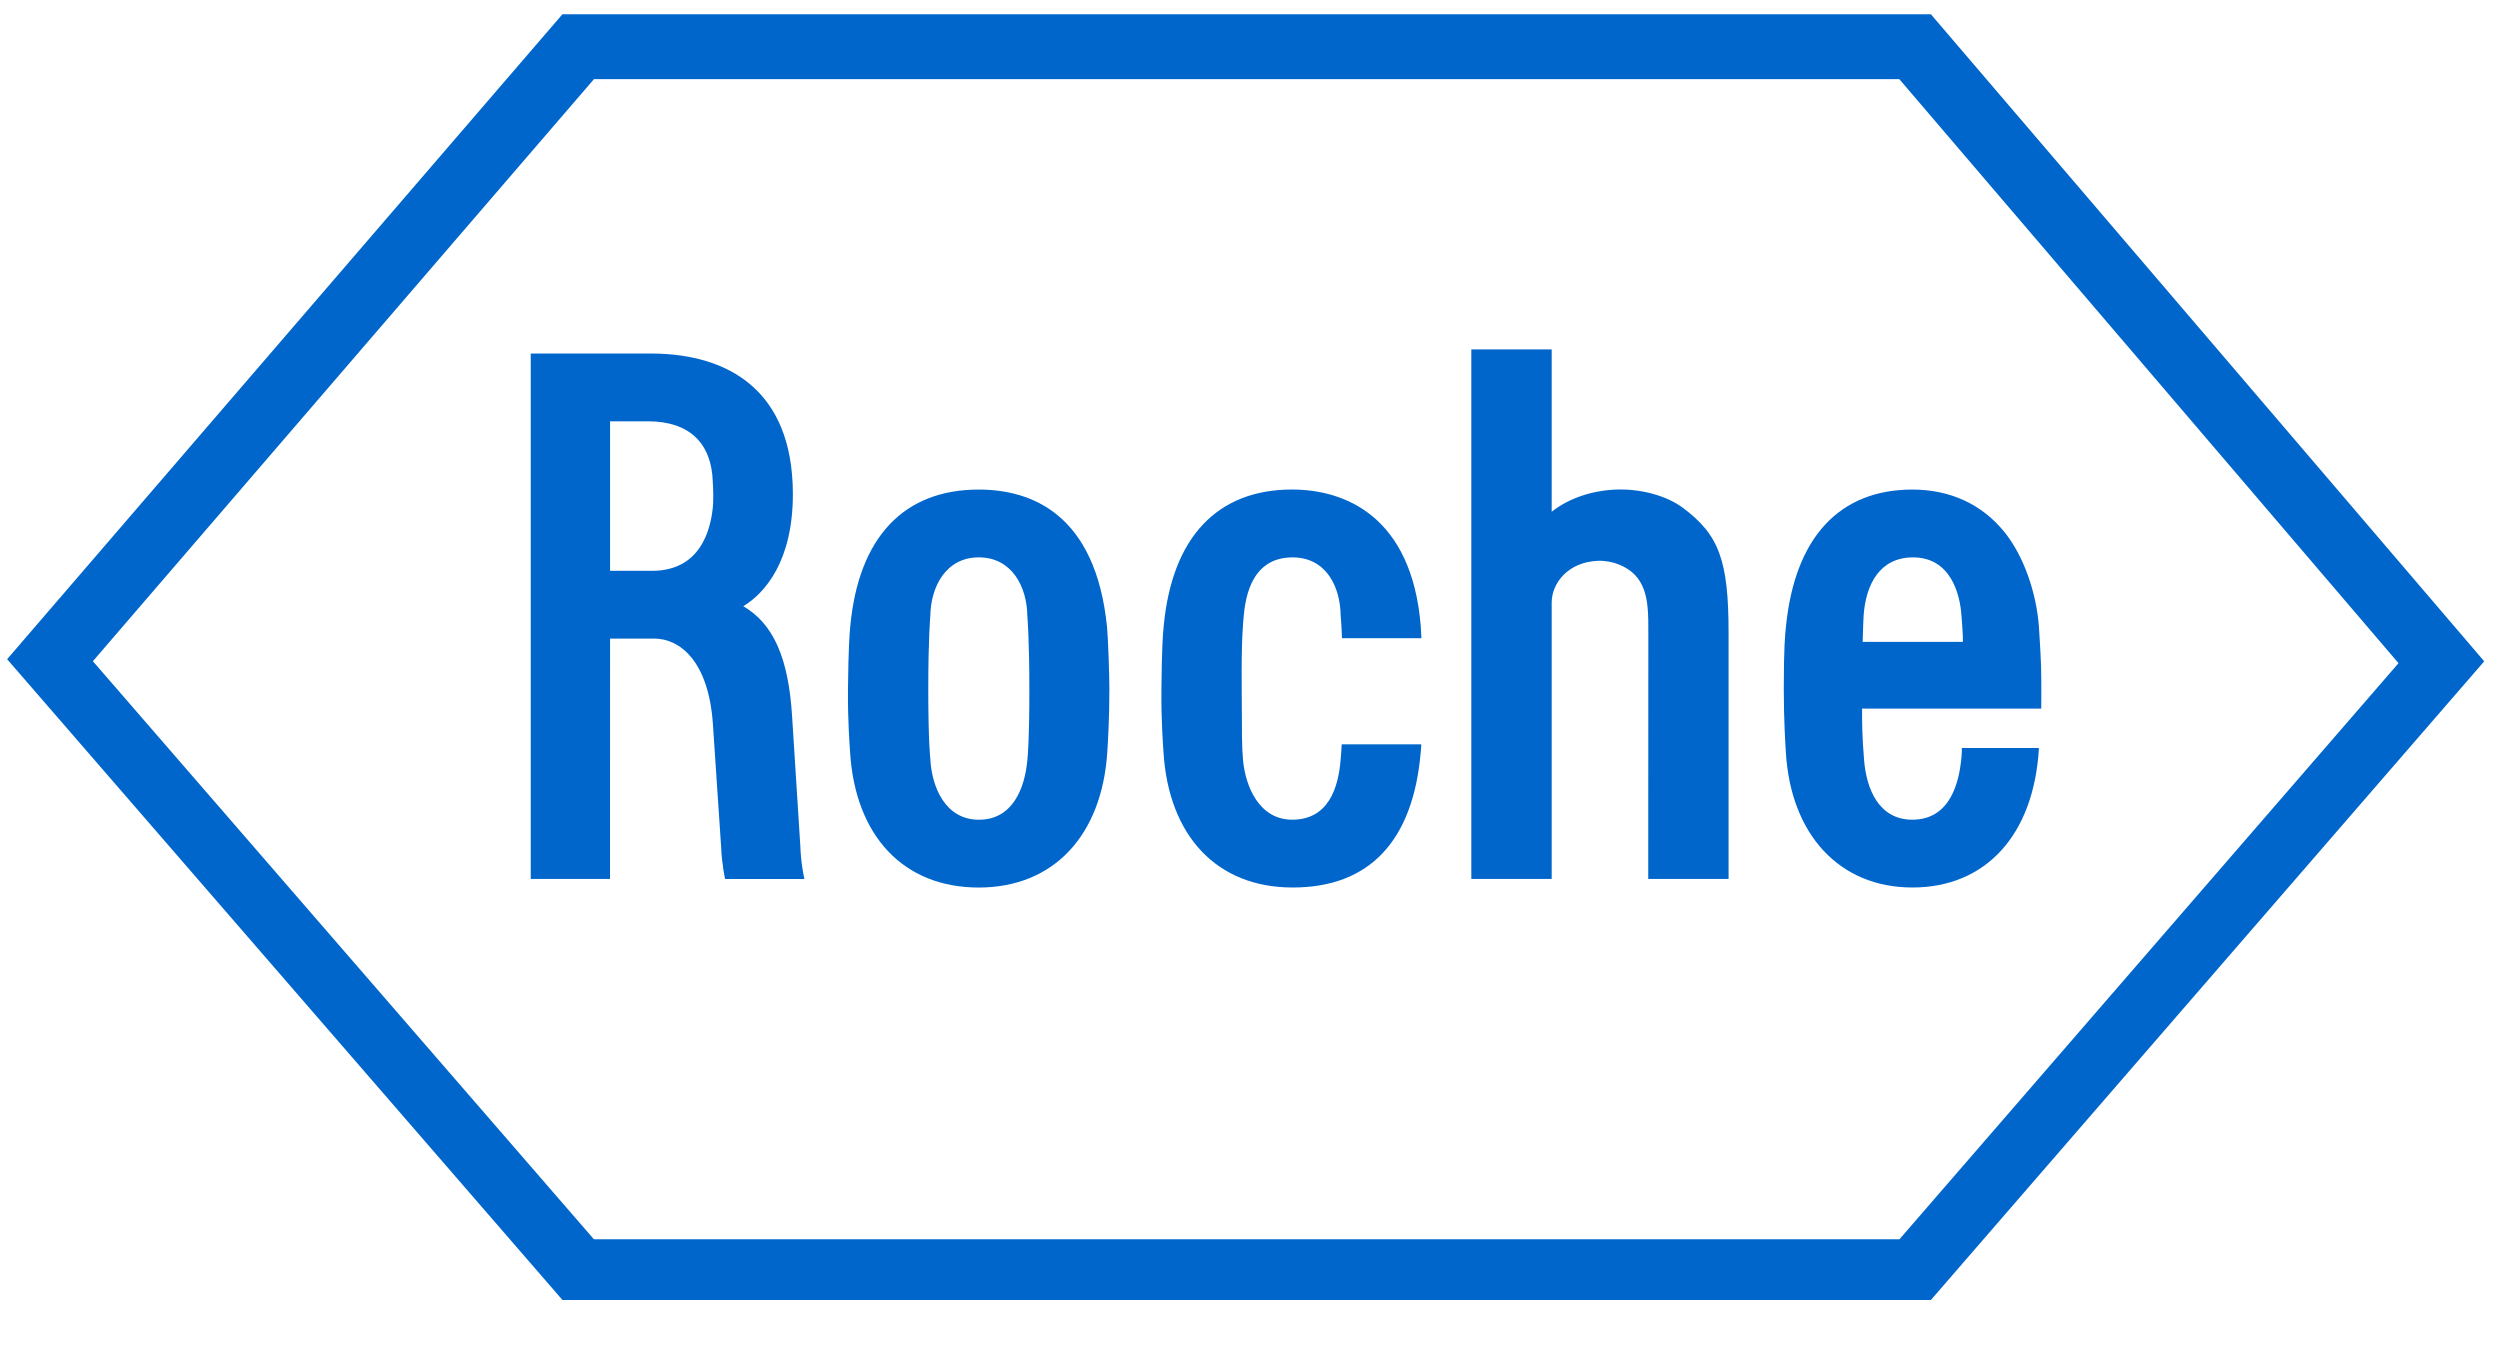
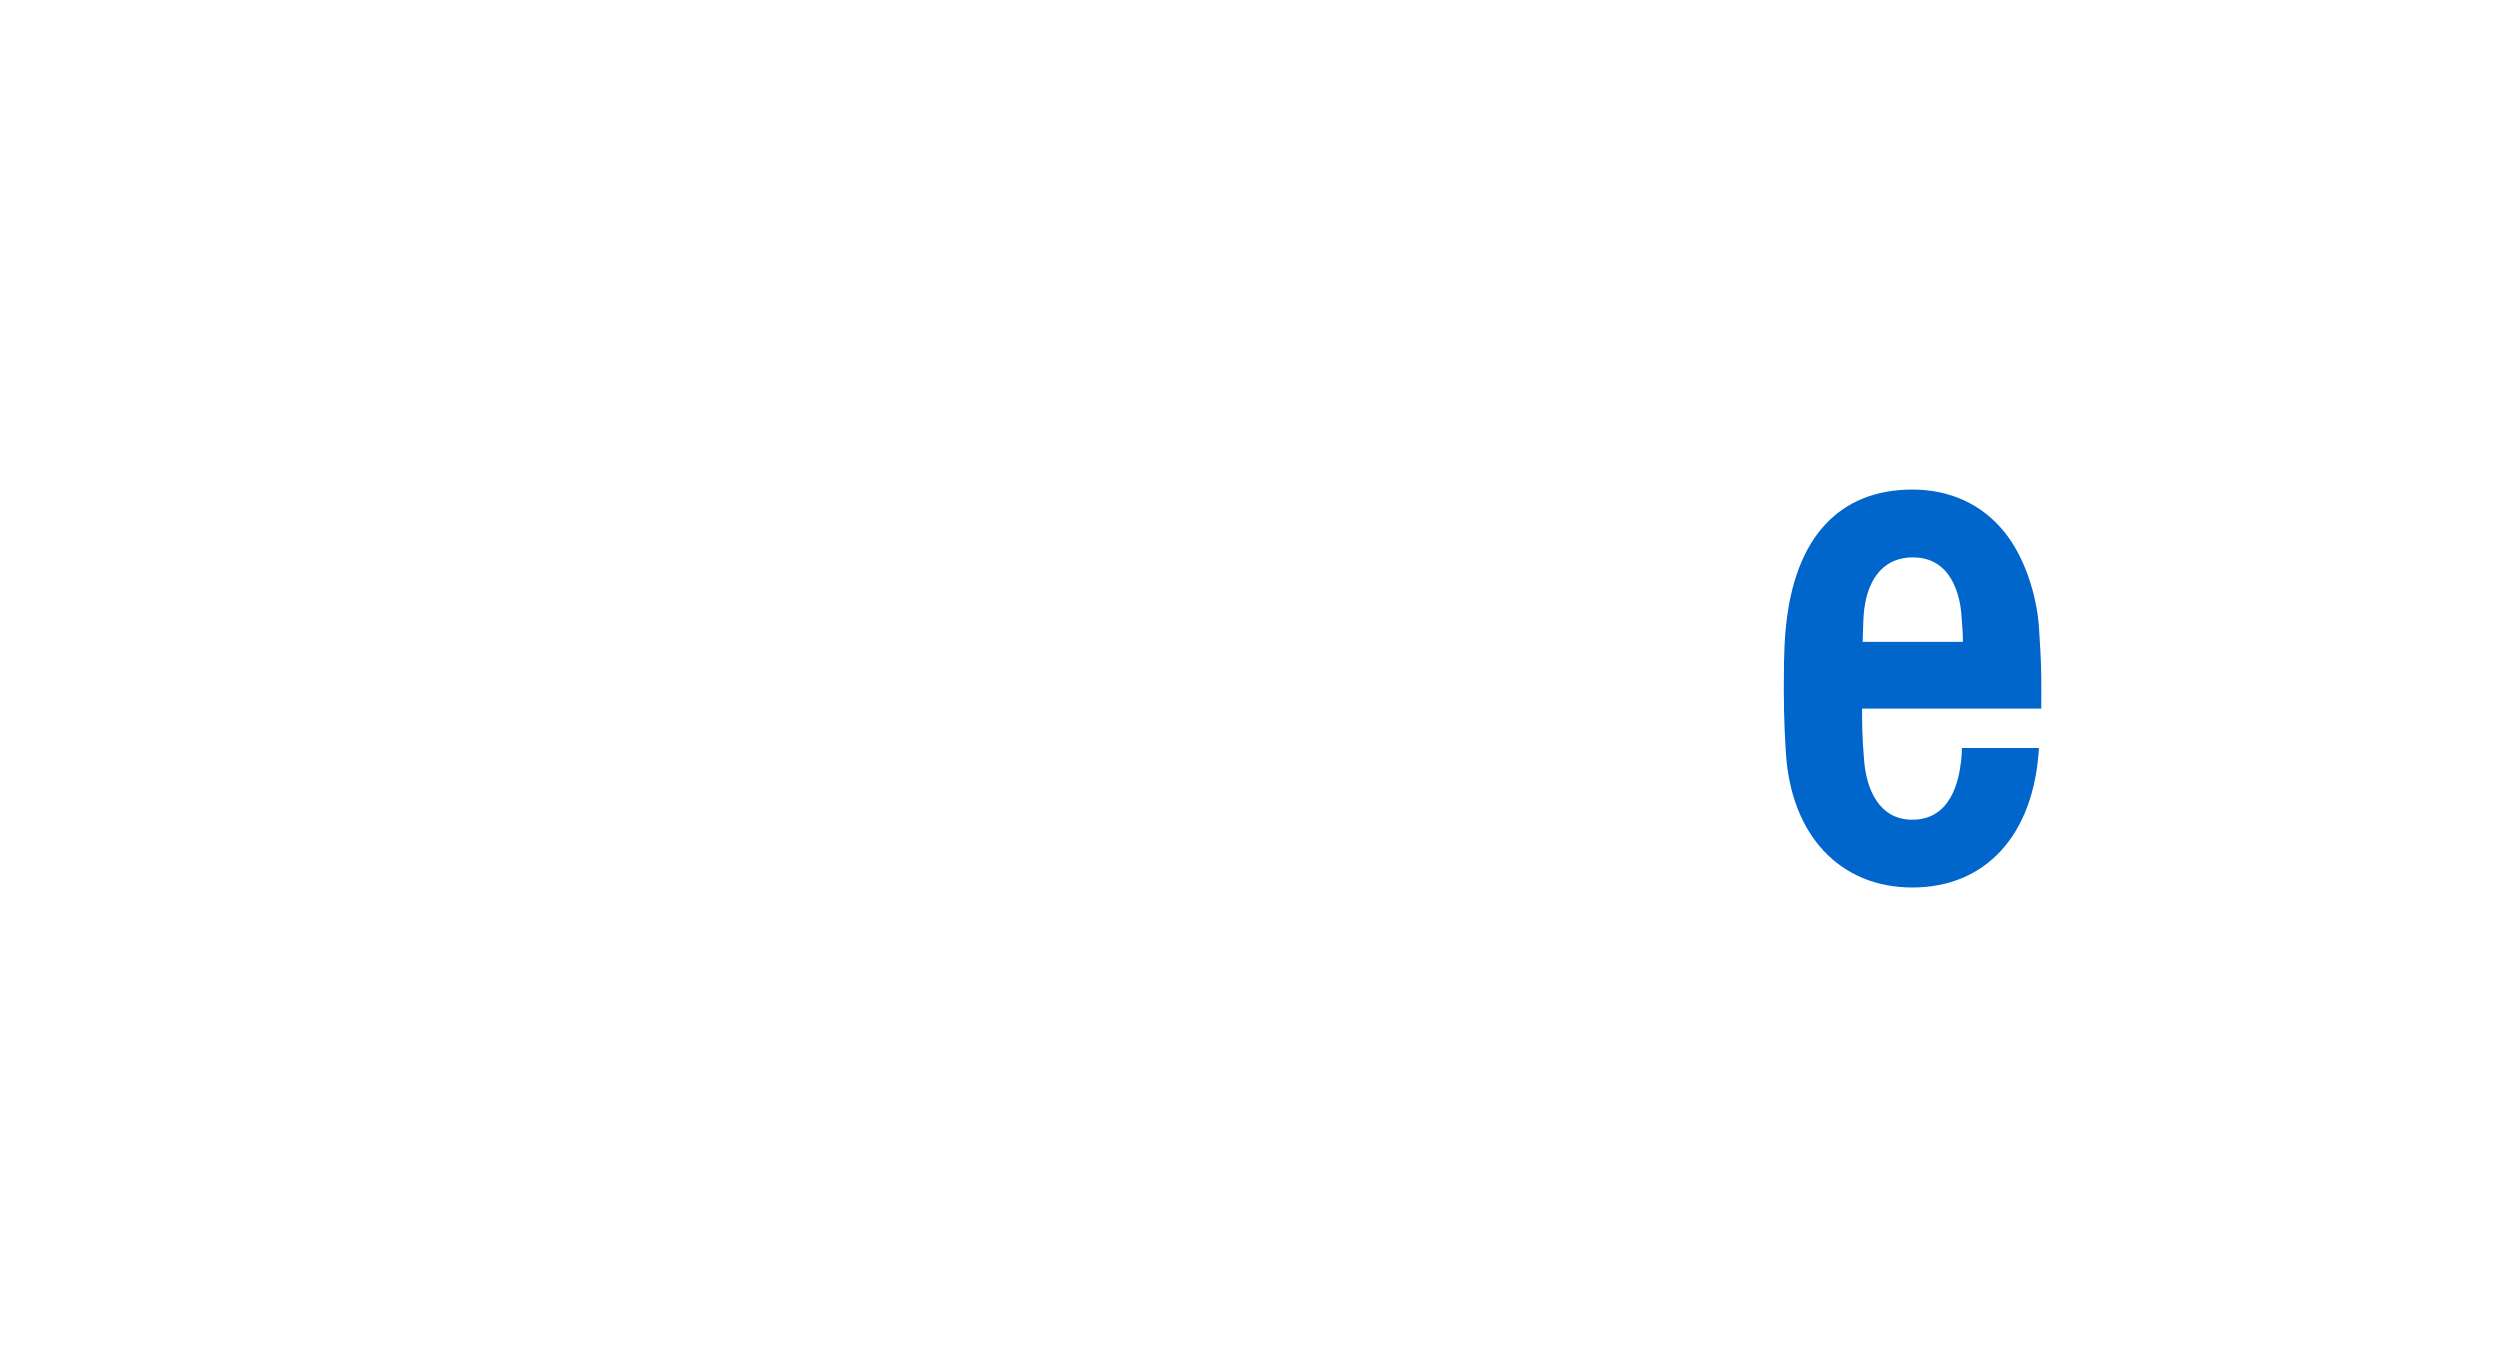
<svg xmlns="http://www.w3.org/2000/svg" width="74" height="40" viewBox="0 0 74 40" fill="none">
-   <path fill-rule="evenodd" clip-rule="evenodd" d="M49.81 15.029C49.35 14.687 48.627 14.48 47.925 14.489C47.164 14.499 46.436 14.744 45.93 15.148V10.342H43.551V26.017H45.93V17.835C45.93 17.266 46.409 16.637 47.295 16.6C47.689 16.582 48.237 16.753 48.515 17.168C48.809 17.608 48.791 18.189 48.791 18.83L48.788 26.017H51.166V18.737C51.166 16.593 50.887 15.829 49.81 15.029" fill="#0066CC" />
-   <path fill-rule="evenodd" clip-rule="evenodd" d="M56.224 36.682H17.579L2.749 19.572L17.581 2.343H56.22L70.996 19.63L56.224 36.682ZM57.155 0.423H16.647L0.211 19.512L16.649 38.48H57.154L73.533 19.575L57.155 0.423Z" fill="#0066CC" />
-   <path fill-rule="evenodd" clip-rule="evenodd" d="M30.409 22.51C30.327 23.361 29.963 24.264 28.974 24.264C27.983 24.264 27.581 23.301 27.538 22.47C27.537 22.465 27.477 21.945 27.477 20.412C27.477 18.875 27.537 18.234 27.538 18.229C27.551 17.364 27.999 16.498 28.974 16.498C29.948 16.498 30.397 17.364 30.409 18.222C30.409 18.234 30.469 18.875 30.469 20.412C30.469 21.945 30.421 22.376 30.409 22.51M28.97 14.491C26.757 14.491 25.409 15.898 25.166 18.556C25.147 18.768 25.113 19.16 25.1 20.412C25.092 21.322 25.15 22.071 25.162 22.261C25.315 24.74 26.738 26.271 28.97 26.271C31.2 26.271 32.62 24.715 32.776 22.259C32.787 22.085 32.838 21.322 32.838 20.412C32.838 19.998 32.8 18.877 32.769 18.562C32.432 15.211 30.53 14.491 28.97 14.491" fill="#0066CC" />
  <path fill-rule="evenodd" clip-rule="evenodd" d="M55.135 19C55.152 18.482 55.152 18.372 55.163 18.222C55.229 17.283 55.649 16.506 56.612 16.499C57.752 16.49 58.019 17.607 58.06 18.227C58.081 18.552 58.106 18.769 58.102 19H55.135ZM60.415 19.71C60.407 19.525 60.398 19.214 60.353 18.56C60.281 17.556 59.905 16.455 59.329 15.746C58.663 14.924 57.722 14.491 56.606 14.491C54.465 14.491 53.126 15.886 52.863 18.559C52.839 18.796 52.8 19.131 52.8 20.411C52.8 21.322 52.85 22.086 52.861 22.262C53.004 24.701 54.446 26.27 56.606 26.27C58.76 26.27 60.202 24.74 60.353 22.141H58.071C58.071 22.141 58.074 22.315 58.048 22.529C57.983 23.082 57.764 24.263 56.606 24.263C55.618 24.263 55.242 23.366 55.175 22.475C55.163 22.218 55.115 21.938 55.117 20.975H60.421C60.421 20.975 60.429 20.186 60.415 19.71V19.71Z" fill="#0066CC" />
-   <path fill-rule="evenodd" clip-rule="evenodd" d="M21.101 15.007C21.033 15.695 20.73 16.896 19.299 16.896H18.058V12.471H19.183C20.406 12.471 21.07 13.12 21.099 14.278C21.102 14.364 21.113 14.46 21.113 14.641C21.113 14.852 21.108 14.925 21.101 15.007M23.446 21.199C23.34 19.477 22.892 18.463 22.001 17.944C22.645 17.555 23.477 16.6 23.469 14.601C23.457 11.558 21.568 10.491 19.343 10.465L15.71 10.464V26.017H18.057L18.058 18.902H19.366C20.12 18.902 20.972 19.564 21.101 21.419L21.345 25.061C21.364 25.576 21.463 26.018 21.463 26.018H23.81C23.81 26.018 23.709 25.59 23.69 25.047C23.69 25.049 23.446 21.199 23.446 21.199" fill="#0066CC" />
-   <path fill-rule="evenodd" clip-rule="evenodd" d="M38.25 16.499C39.252 16.492 39.673 17.365 39.684 18.221C39.684 18.229 39.706 18.436 39.723 18.891H42.074C42.067 18.735 42.06 18.605 42.054 18.527C41.787 15.278 39.806 14.49 38.245 14.49C36.034 14.49 34.686 15.899 34.443 18.557C34.422 18.769 34.39 19.16 34.378 20.411C34.369 21.323 34.427 22.07 34.439 22.261C34.592 24.741 36.015 26.264 38.245 26.27C40.557 26.278 41.831 24.869 42.054 22.26C42.06 22.163 42.074 22.099 42.067 22.033H39.715C39.706 22.206 39.694 22.36 39.684 22.469C39.618 23.338 39.312 24.263 38.25 24.263C37.259 24.263 36.869 23.261 36.796 22.524C36.753 22.076 36.764 21.73 36.755 20.411C36.742 18.875 36.794 18.48 36.815 18.229C36.898 17.259 37.276 16.506 38.25 16.499" fill="#0066CC" />
</svg>